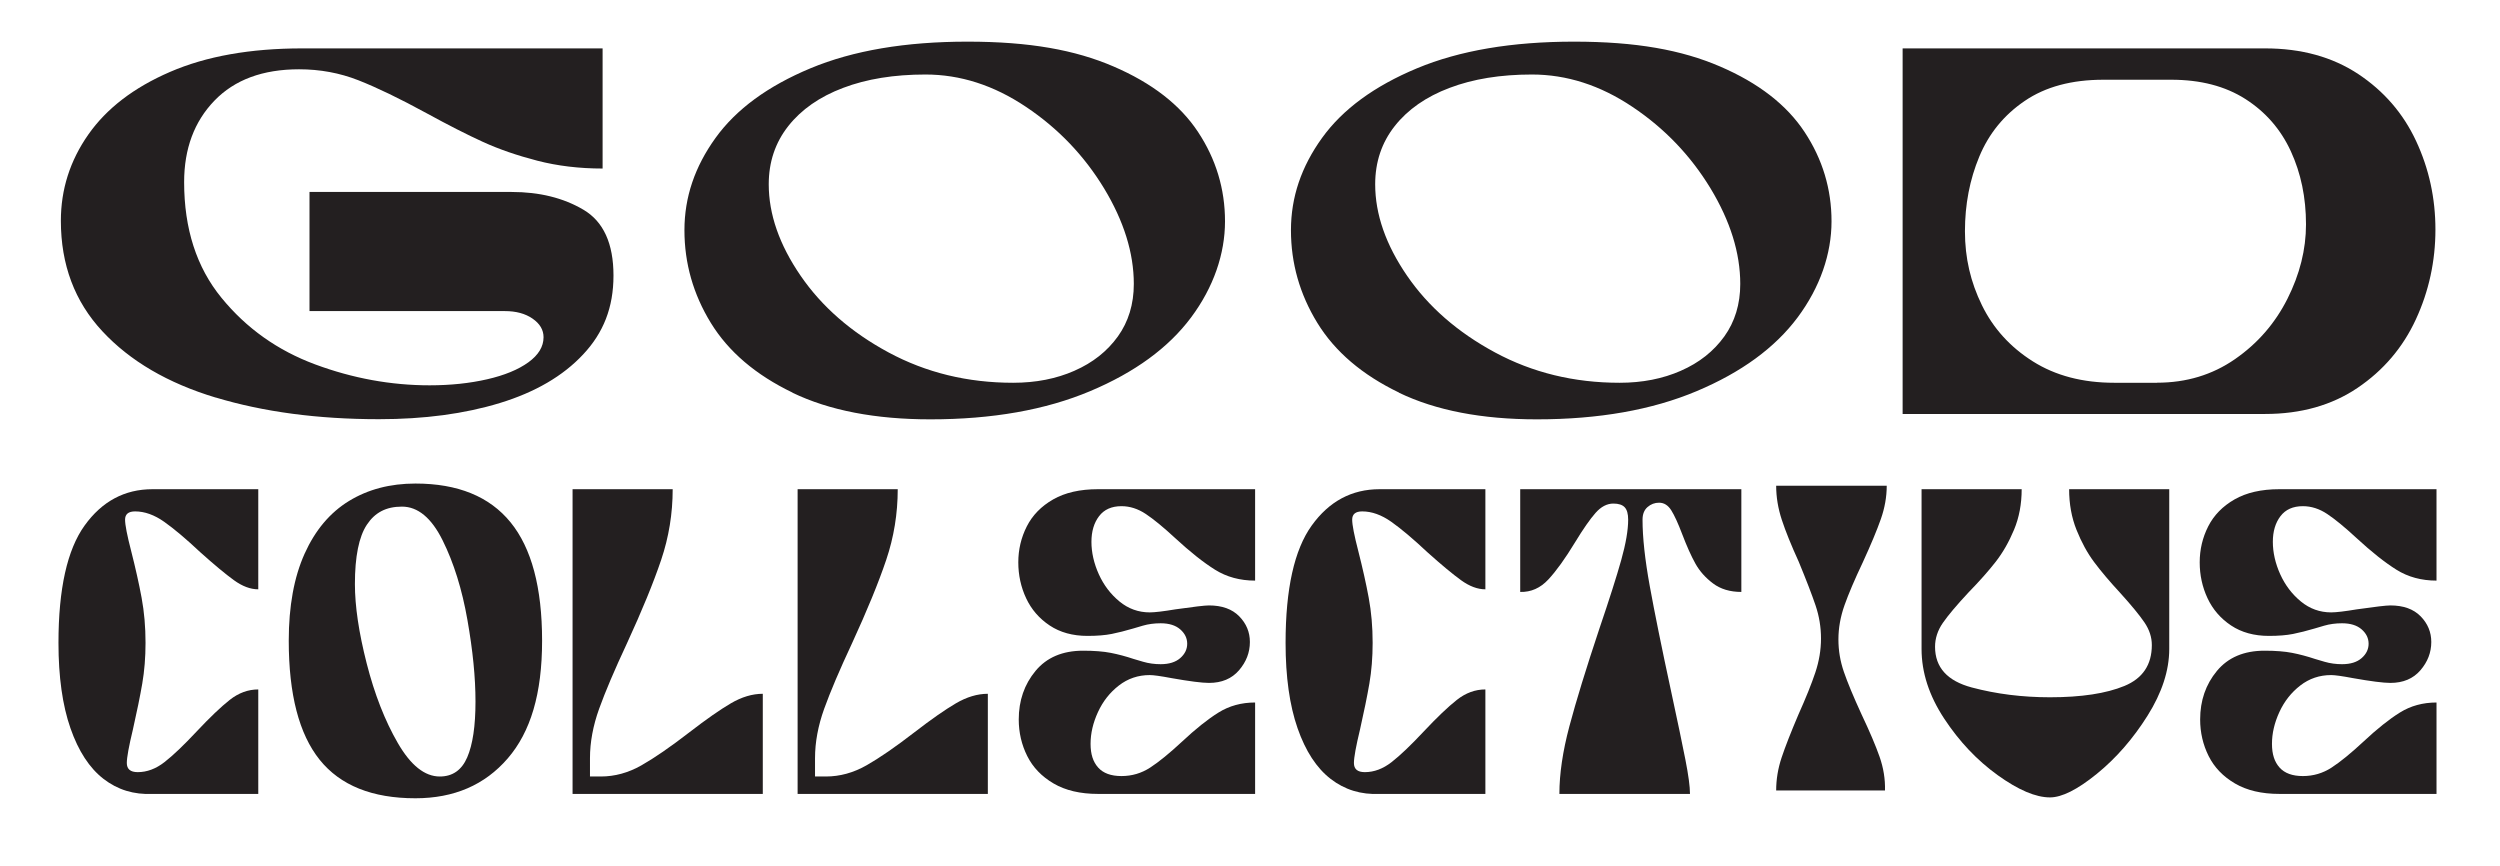
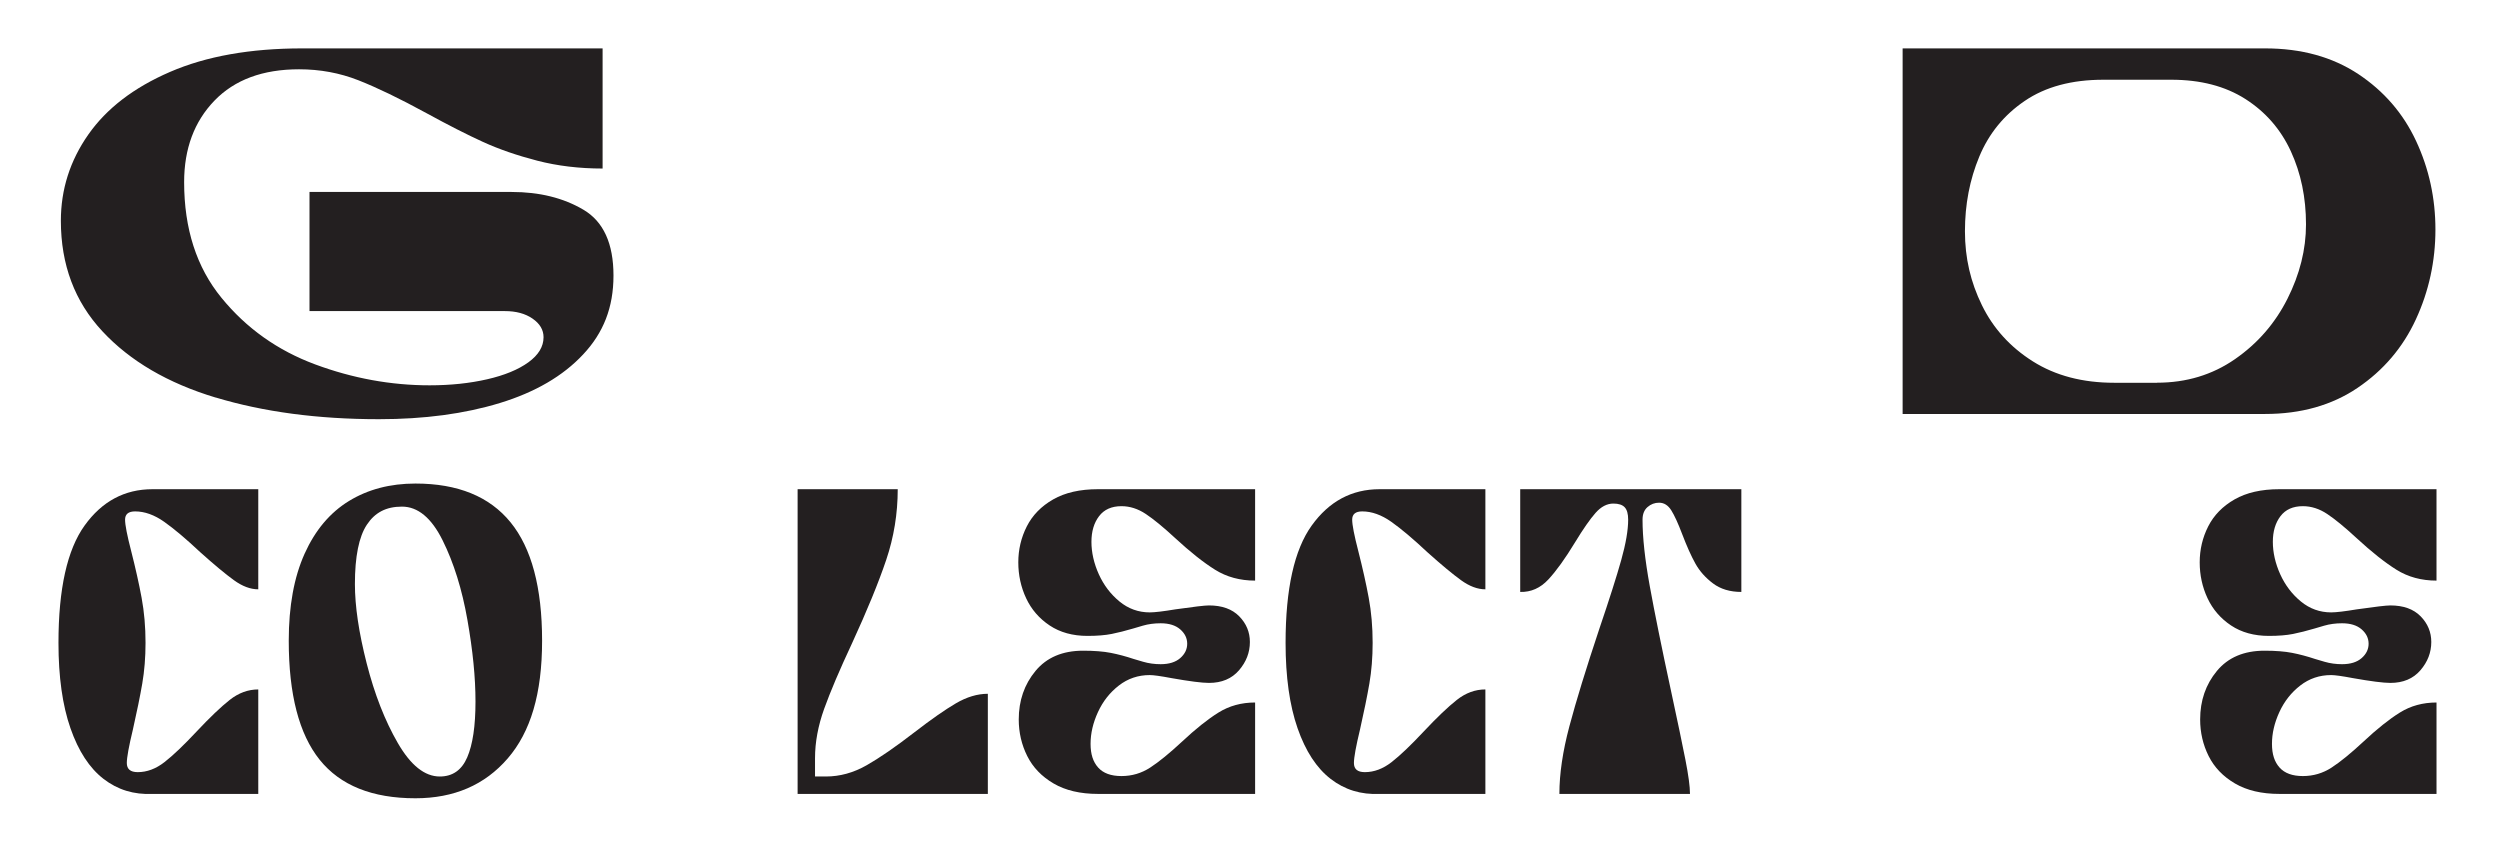
<svg xmlns="http://www.w3.org/2000/svg" viewBox="0 0 344.59 119.4" version="1.1">
  <defs>
    <style>
      .cls-1 {
        fill: #231f20;
      }
    </style>
  </defs>
  <g>
    <g id="Layer_1">
      <g>
        <g>
          <path d="M21.02,109.43c-2.56.12-4.81-.57-6.75-2.07-1.94-1.5-3.46-3.83-4.56-6.99-1.1-3.16-1.65-7.08-1.65-11.76,0-7.44,1.2-12.83,3.6-16.17,2.4-3.34,5.52-5.01,9.36-5.01h14.58v13.8c-1.08,0-2.2-.42-3.36-1.26-1.16-.84-2.7-2.12-4.62-3.84-1.96-1.84-3.62-3.24-4.98-4.2-1.36-.96-2.7-1.44-4.02-1.44-.92,0-1.38.38-1.38,1.14,0,.72.28,2.16.84,4.32.6,2.36,1.08,4.51,1.44,6.45.36,1.94.54,4.01.54,6.21,0,2-.15,3.87-.45,5.61-.3,1.74-.73,3.85-1.29,6.33-.56,2.32-.84,3.86-.84,4.62,0,.84.5,1.26,1.5,1.26,1.28,0,2.51-.46,3.69-1.38,1.18-.92,2.65-2.32,4.41-4.2,1.84-1.96,3.37-3.42,4.59-4.38,1.22-.96,2.53-1.44,3.93-1.44v14.4h-14.58Z" class="cls-1" />
          <path d="M44.06,104.72c-2.84-3.54-4.26-9.01-4.26-16.41,0-4.76.73-8.76,2.19-12,1.46-3.24,3.5-5.66,6.12-7.26,2.62-1.6,5.67-2.4,9.15-2.4,5.84,0,10.21,1.78,13.11,5.34,2.9,3.56,4.35,9,4.35,16.32s-1.58,12.57-4.74,16.23c-3.16,3.66-7.4,5.49-12.72,5.49-5.96,0-10.36-1.77-13.2-5.31ZM64.4,104.39c.76-1.76,1.14-4.32,1.14-7.68s-.37-7.03-1.11-11.25c-.74-4.22-1.88-7.88-3.42-10.98-1.54-3.1-3.41-4.65-5.61-4.65s-3.73.83-4.83,2.49c-1.1,1.66-1.65,4.39-1.65,8.19,0,3.04.54,6.68,1.62,10.92,1.08,4.24,2.51,7.9,4.29,10.98,1.78,3.08,3.71,4.62,5.79,4.62,1.76,0,3.02-.88,3.78-2.64Z" class="cls-1" />
-           <path d="M78.92,109.43v-42h13.8c0,3.36-.53,6.61-1.59,9.75-1.06,3.14-2.63,6.97-4.71,11.49-1.72,3.68-3,6.69-3.84,9.03-.84,2.34-1.26,4.61-1.26,6.81v2.52h1.5c1.92,0,3.78-.51,5.58-1.53,1.8-1.02,4.02-2.55,6.66-4.59,2.28-1.76,4.17-3.08,5.67-3.96s2.97-1.32,4.41-1.32v13.8h-26.22Z" class="cls-1" />
          <path d="M109.94,109.43v-42h13.8c0,3.36-.53,6.61-1.59,9.75-1.06,3.14-2.63,6.97-4.71,11.49-1.72,3.68-3,6.69-3.84,9.03-.84,2.34-1.26,4.61-1.26,6.81v2.52h1.5c1.92,0,3.78-.51,5.58-1.53,1.8-1.02,4.02-2.55,6.66-4.59,2.28-1.76,4.17-3.08,5.67-3.96s2.97-1.32,4.41-1.32v13.8h-26.22Z" class="cls-1" />
          <path d="M151.34,109.43c-2.44,0-4.48-.48-6.12-1.44-1.64-.96-2.85-2.22-3.63-3.78-.78-1.56-1.17-3.24-1.17-5.04,0-2.6.77-4.83,2.31-6.69,1.54-1.86,3.73-2.79,6.57-2.79,1.52,0,2.79.1,3.81.3,1.02.2,2.07.48,3.15.84.12.04.56.17,1.32.39.76.22,1.56.33,2.4.33,1.16,0,2.06-.28,2.7-.84.64-.56.96-1.22.96-1.98s-.32-1.42-.96-1.98c-.64-.56-1.54-.84-2.7-.84-.88,0-1.7.11-2.46.33-.76.22-1.2.35-1.32.39-1.08.32-2.07.57-2.97.75s-2.01.27-3.33.27c-2.04,0-3.78-.48-5.22-1.44-1.44-.96-2.52-2.21-3.24-3.75-.72-1.54-1.08-3.19-1.08-4.95s.39-3.41,1.17-4.95c.78-1.54,1.99-2.78,3.63-3.72,1.64-.94,3.7-1.41,6.18-1.41h21.66v12.6c-2.08,0-3.92-.5-5.52-1.5-1.6-1-3.44-2.46-5.52-4.38-1.6-1.48-2.94-2.58-4.02-3.3-1.08-.72-2.2-1.08-3.36-1.08-1.36,0-2.39.46-3.09,1.38-.7.92-1.05,2.1-1.05,3.54s.34,2.97,1.02,4.47c.68,1.5,1.63,2.75,2.85,3.75,1.22,1,2.61,1.5,4.17,1.5.68,0,1.86-.14,3.54-.42,2.52-.36,4.06-.54,4.62-.54,1.8,0,3.19.5,4.17,1.5.98,1,1.47,2.18,1.47,3.54,0,1.44-.5,2.74-1.5,3.9-1,1.16-2.38,1.74-4.14,1.74-.96,0-2.68-.22-5.16-.66-1.48-.28-2.48-.42-3-.42-1.6,0-3.02.48-4.26,1.44-1.24.96-2.2,2.18-2.88,3.66-.68,1.48-1.02,2.94-1.02,4.38s.35,2.49,1.05,3.27,1.77,1.17,3.21,1.17,2.76-.39,3.96-1.17c1.2-.78,2.66-1.97,4.38-3.57,1.88-1.76,3.56-3.1,5.04-4.02,1.48-.92,3.16-1.38,5.04-1.38v12.6h-21.66Z" class="cls-1" />
          <path d="M190.16,109.43c-2.56.12-4.81-.57-6.75-2.07-1.94-1.5-3.46-3.83-4.56-6.99-1.1-3.16-1.65-7.08-1.65-11.76,0-7.44,1.2-12.83,3.6-16.17,2.4-3.34,5.52-5.01,9.36-5.01h14.58v13.8c-1.08,0-2.2-.42-3.36-1.26-1.16-.84-2.7-2.12-4.62-3.84-1.96-1.84-3.62-3.24-4.98-4.2-1.36-.96-2.7-1.44-4.02-1.44-.92,0-1.38.38-1.38,1.14,0,.72.28,2.16.84,4.32.6,2.36,1.08,4.51,1.44,6.45.36,1.94.54,4.01.54,6.21,0,2-.15,3.87-.45,5.61-.3,1.74-.73,3.85-1.29,6.33-.56,2.32-.84,3.86-.84,4.62,0,.84.5,1.26,1.5,1.26,1.28,0,2.51-.46,3.69-1.38,1.18-.92,2.65-2.32,4.41-4.2,1.84-1.96,3.37-3.42,4.59-4.38,1.22-.96,2.53-1.44,3.93-1.44v14.4h-14.58Z" class="cls-1" />
          <path d="M214.94,109.43c0-2.76.46-5.87,1.38-9.33.92-3.46,2.3-7.95,4.14-13.47,1.36-4,2.36-7.14,3-9.42.64-2.28.96-4.14.96-5.58,0-.8-.16-1.37-.48-1.71s-.84-.51-1.56-.51c-.88,0-1.7.43-2.46,1.29-.76.86-1.7,2.21-2.82,4.05-1.36,2.24-2.59,3.95-3.69,5.13-1.1,1.18-2.39,1.75-3.87,1.71v-14.16h30.48v14.16c-1.56,0-2.86-.39-3.9-1.17-1.04-.78-1.85-1.69-2.43-2.73-.58-1.04-1.19-2.4-1.83-4.08-.56-1.48-1.06-2.57-1.5-3.27-.44-.7-1-1.05-1.68-1.05-.6,0-1.13.2-1.59.6-.46.4-.69.98-.69,1.74,0,2.44.33,5.48.99,9.12.66,3.64,1.65,8.52,2.97,14.64.88,4.08,1.53,7.19,1.95,9.33.42,2.14.63,3.71.63,4.71h-18Z" class="cls-1" />
-           <path d="M244.82,108.95c0-1.52.25-3.03.75-4.53.5-1.5,1.27-3.47,2.31-5.91,1.04-2.32,1.82-4.26,2.34-5.82.52-1.56.78-3.12.78-4.68s-.25-3.08-.75-4.56c-.5-1.48-1.27-3.48-2.31-6-1.04-2.28-1.82-4.21-2.34-5.79-.52-1.58-.78-3.15-.78-4.71h15.24c0,1.52-.27,3.05-.81,4.59-.54,1.54-1.37,3.53-2.49,5.97-1.12,2.36-1.96,4.33-2.52,5.91-.56,1.58-.84,3.15-.84,4.71s.25,3.01.75,4.47c.5,1.46,1.31,3.41,2.43,5.85,1.12,2.36,1.95,4.31,2.49,5.85.54,1.54.79,3.09.75,4.65h-15Z" class="cls-1" />
-           <path d="M275.36,106.85c-2.84-2.04-5.3-4.64-7.38-7.8-2.08-3.16-3.12-6.36-3.12-9.6v-22.02h13.8c0,2.04-.35,3.9-1.05,5.58-.7,1.68-1.54,3.15-2.52,4.41-.98,1.26-2.23,2.67-3.75,4.23-1.64,1.76-2.82,3.16-3.54,4.2-.72,1.04-1.08,2.14-1.08,3.3,0,2.84,1.69,4.71,5.07,5.61,3.38.9,6.97,1.35,10.77,1.35,4.32,0,7.74-.52,10.26-1.56,2.52-1.04,3.78-2.92,3.78-5.64,0-1.08-.34-2.12-1.02-3.12-.68-1-1.78-2.34-3.3-4.02-1.48-1.6-2.69-3.03-3.63-4.29-.94-1.26-1.75-2.74-2.43-4.44-.68-1.7-1.02-3.57-1.02-5.61h13.8v22.02c0,2.96-1,6.03-3,9.21-2,3.18-4.33,5.85-6.99,8.01s-4.81,3.24-6.45,3.24c-1.96,0-4.36-1.02-7.2-3.06Z" class="cls-1" />
          <path d="M314.18,109.43c-2.44,0-4.48-.48-6.12-1.44-1.64-.96-2.85-2.22-3.63-3.78-.78-1.56-1.17-3.24-1.17-5.04,0-2.6.77-4.83,2.31-6.69,1.54-1.86,3.73-2.79,6.57-2.79,1.52,0,2.79.1,3.81.3,1.02.2,2.07.48,3.15.84.12.04.56.17,1.32.39.76.22,1.56.33,2.4.33,1.16,0,2.06-.28,2.7-.84.64-.56.96-1.22.96-1.98s-.32-1.42-.96-1.98c-.64-.56-1.54-.84-2.7-.84-.88,0-1.7.11-2.46.33-.76.22-1.2.35-1.32.39-1.08.32-2.07.57-2.97.75s-2.01.27-3.33.27c-2.04,0-3.78-.48-5.22-1.44-1.44-.96-2.52-2.21-3.24-3.75-.72-1.54-1.08-3.19-1.08-4.95s.39-3.41,1.17-4.95c.78-1.54,1.99-2.78,3.63-3.72,1.64-.94,3.7-1.41,6.18-1.41h21.66v12.6c-2.08,0-3.92-.5-5.52-1.5-1.6-1-3.44-2.46-5.52-4.38-1.6-1.48-2.94-2.58-4.02-3.3-1.08-.72-2.2-1.08-3.36-1.08-1.36,0-2.39.46-3.09,1.38-.7.92-1.05,2.1-1.05,3.54s.34,2.97,1.02,4.47c.68,1.5,1.63,2.75,2.85,3.75,1.22,1,2.61,1.5,4.17,1.5.68,0,1.86-.14,3.54-.42,2.52-.36,4.06-.54,4.62-.54,1.8,0,3.19.5,4.17,1.5.98,1,1.47,2.18,1.47,3.54,0,1.44-.5,2.74-1.5,3.9-1,1.16-2.38,1.74-4.14,1.74-.96,0-2.68-.22-5.16-.66-1.48-.28-2.48-.42-3-.42-1.6,0-3.02.48-4.26,1.44-1.24.96-2.2,2.18-2.88,3.66-.68,1.48-1.02,2.94-1.02,4.38s.35,2.49,1.05,3.27,1.77,1.17,3.21,1.17,2.76-.39,3.96-1.17c1.2-.78,2.66-1.97,4.38-3.57,1.88-1.76,3.56-3.1,5.04-4.02,1.48-.92,3.16-1.38,5.04-1.38v12.6h-21.66Z" class="cls-1" />
        </g>
        <g>
          <path d="M29.73,54.8c-6.6-1.99-11.81-5.04-15.62-9.14-3.82-4.1-5.72-9.18-5.72-15.23,0-4.32,1.26-8.28,3.78-11.88,2.52-3.6,6.27-6.48,11.27-8.64,4.99-2.16,11.06-3.24,18.22-3.24h41.4v16.56c-3.22,0-6.22-.36-9-1.08-2.78-.72-5.28-1.58-7.49-2.59-2.21-1.01-4.8-2.33-7.78-3.96-3.7-2.02-6.83-3.53-9.4-4.54-2.57-1.01-5.29-1.51-8.17-1.51-4.99,0-8.88,1.44-11.66,4.32-2.78,2.88-4.18,6.62-4.18,11.23,0,6.43,1.71,11.75,5.15,15.95,3.43,4.2,7.74,7.26,12.92,9.18,5.18,1.92,10.44,2.88,15.77,2.88,2.88,0,5.52-.28,7.92-.83,2.4-.55,4.29-1.33,5.69-2.34,1.39-1.01,2.09-2.16,2.09-3.46,0-1.01-.5-1.86-1.51-2.56-1.01-.7-2.28-1.04-3.82-1.04h-26.93v-16.42h27.86c3.84,0,7.14.82,9.9,2.45,2.76,1.63,4.14,4.66,4.14,9.07s-1.39,7.9-4.18,10.87c-2.78,2.98-6.61,5.21-11.48,6.7-4.87,1.49-10.43,2.23-16.67,2.23-8.4,0-15.9-1-22.5-2.99Z" class="cls-1" />
-           <path d="M109.25,54.12c-5.09-2.45-8.84-5.65-11.27-9.61s-3.64-8.22-3.64-12.78,1.43-8.75,4.28-12.71c2.85-3.96,7.22-7.16,13.1-9.61,5.88-2.45,13.09-3.67,21.64-3.67s14.82,1.14,20.12,3.42c5.3,2.28,9.19,5.29,11.66,9.04,2.47,3.74,3.71,7.85,3.71,12.31s-1.56,9.07-4.68,13.25c-3.12,4.18-7.75,7.56-13.9,10.15s-13.49,3.89-22.03,3.89c-7.58,0-13.92-1.22-19.01-3.67ZM148.1,51.1c2.52-1.1,4.51-2.68,5.98-4.72,1.46-2.04,2.2-4.45,2.2-7.24,0-4.27-1.37-8.66-4.1-13.18-2.74-4.51-6.32-8.26-10.76-11.23-4.44-2.98-9.06-4.46-13.86-4.46-4.32,0-8.1.61-11.34,1.84-3.24,1.22-5.76,2.98-7.56,5.26-1.8,2.28-2.7,4.96-2.7,8.03,0,4.13,1.46,8.33,4.39,12.6,2.93,4.27,6.97,7.8,12.13,10.58,5.16,2.78,10.88,4.18,17.17,4.18,3.12,0,5.94-.55,8.46-1.66Z" class="cls-1" />
-           <path d="M192.85,54.12c-5.09-2.45-8.84-5.65-11.27-9.61s-3.64-8.22-3.64-12.78,1.43-8.75,4.28-12.71c2.85-3.96,7.22-7.16,13.1-9.61,5.88-2.45,13.09-3.67,21.64-3.67s14.82,1.14,20.12,3.42c5.3,2.28,9.19,5.29,11.66,9.04,2.47,3.74,3.71,7.85,3.71,12.31s-1.56,9.07-4.68,13.25c-3.12,4.18-7.75,7.56-13.9,10.15s-13.49,3.89-22.03,3.89c-7.58,0-13.92-1.22-19.01-3.67ZM231.69,51.1c2.52-1.1,4.51-2.68,5.98-4.72,1.46-2.04,2.2-4.45,2.2-7.24,0-4.27-1.37-8.66-4.1-13.18-2.74-4.51-6.32-8.26-10.76-11.23-4.44-2.98-9.06-4.46-13.86-4.46-4.32,0-8.1.61-11.34,1.84-3.24,1.22-5.76,2.98-7.56,5.26-1.8,2.28-2.7,4.96-2.7,8.03,0,4.13,1.46,8.33,4.39,12.6,2.93,4.27,6.97,7.8,12.13,10.58,5.16,2.78,10.88,4.18,17.17,4.18,3.12,0,5.94-.55,8.46-1.66Z" class="cls-1" />
          <path d="M262.25,57.07V6.67h49.97c4.99,0,9.26,1.18,12.82,3.53,3.55,2.35,6.22,5.44,7.99,9.25,1.78,3.82,2.66,7.88,2.66,12.2s-.9,8.5-2.7,12.38c-1.8,3.89-4.48,7.03-8.03,9.43-3.55,2.4-7.8,3.6-12.74,3.6h-49.97ZM297.32,52.75c4.03,0,7.61-1.08,10.73-3.24,3.12-2.16,5.53-4.93,7.24-8.32,1.7-3.38,2.56-6.8,2.56-10.26,0-3.7-.7-7.06-2.09-10.08-1.39-3.02-3.48-5.42-6.26-7.2-2.79-1.78-6.19-2.66-10.22-2.66h-9.36c-4.37,0-7.98.97-10.84,2.92-2.86,1.94-4.94,4.5-6.26,7.67s-1.98,6.6-1.98,10.3.78,7,2.34,10.19c1.56,3.19,3.9,5.77,7.02,7.74,3.12,1.97,6.86,2.95,11.23,2.95h5.9Z" class="cls-1" />
        </g>
      </g>
    </g>
  </g>
</svg>